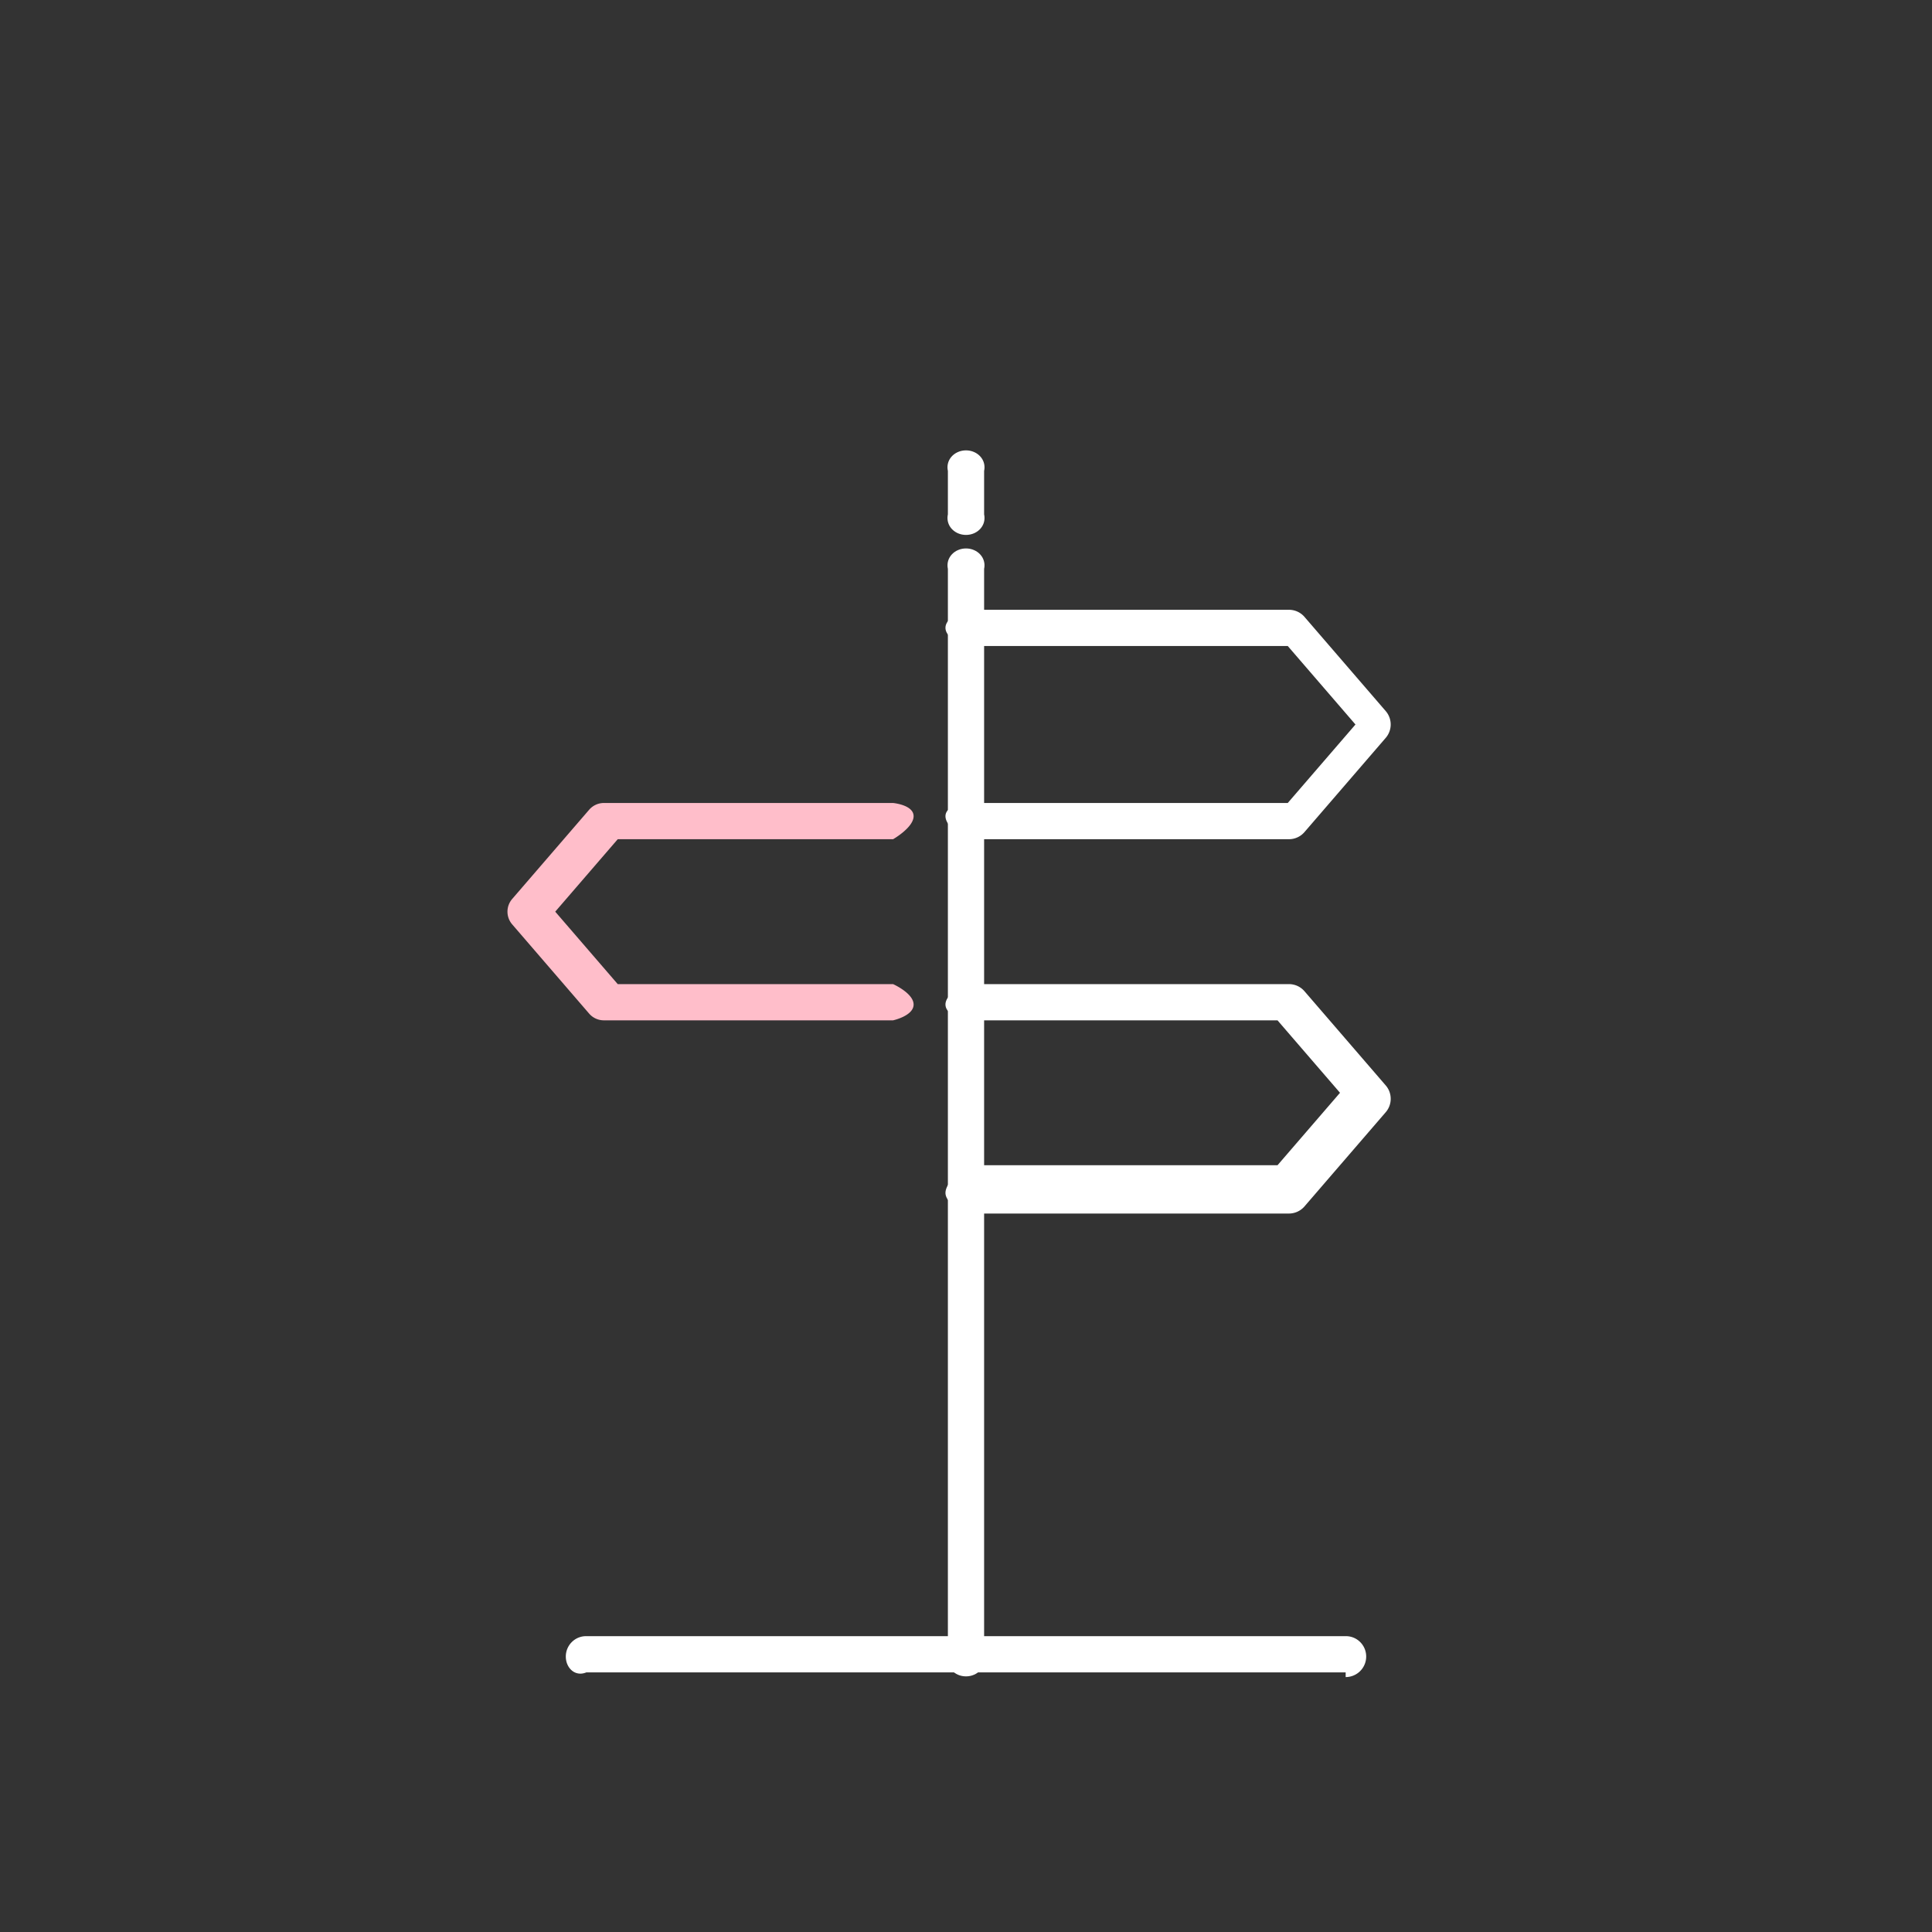
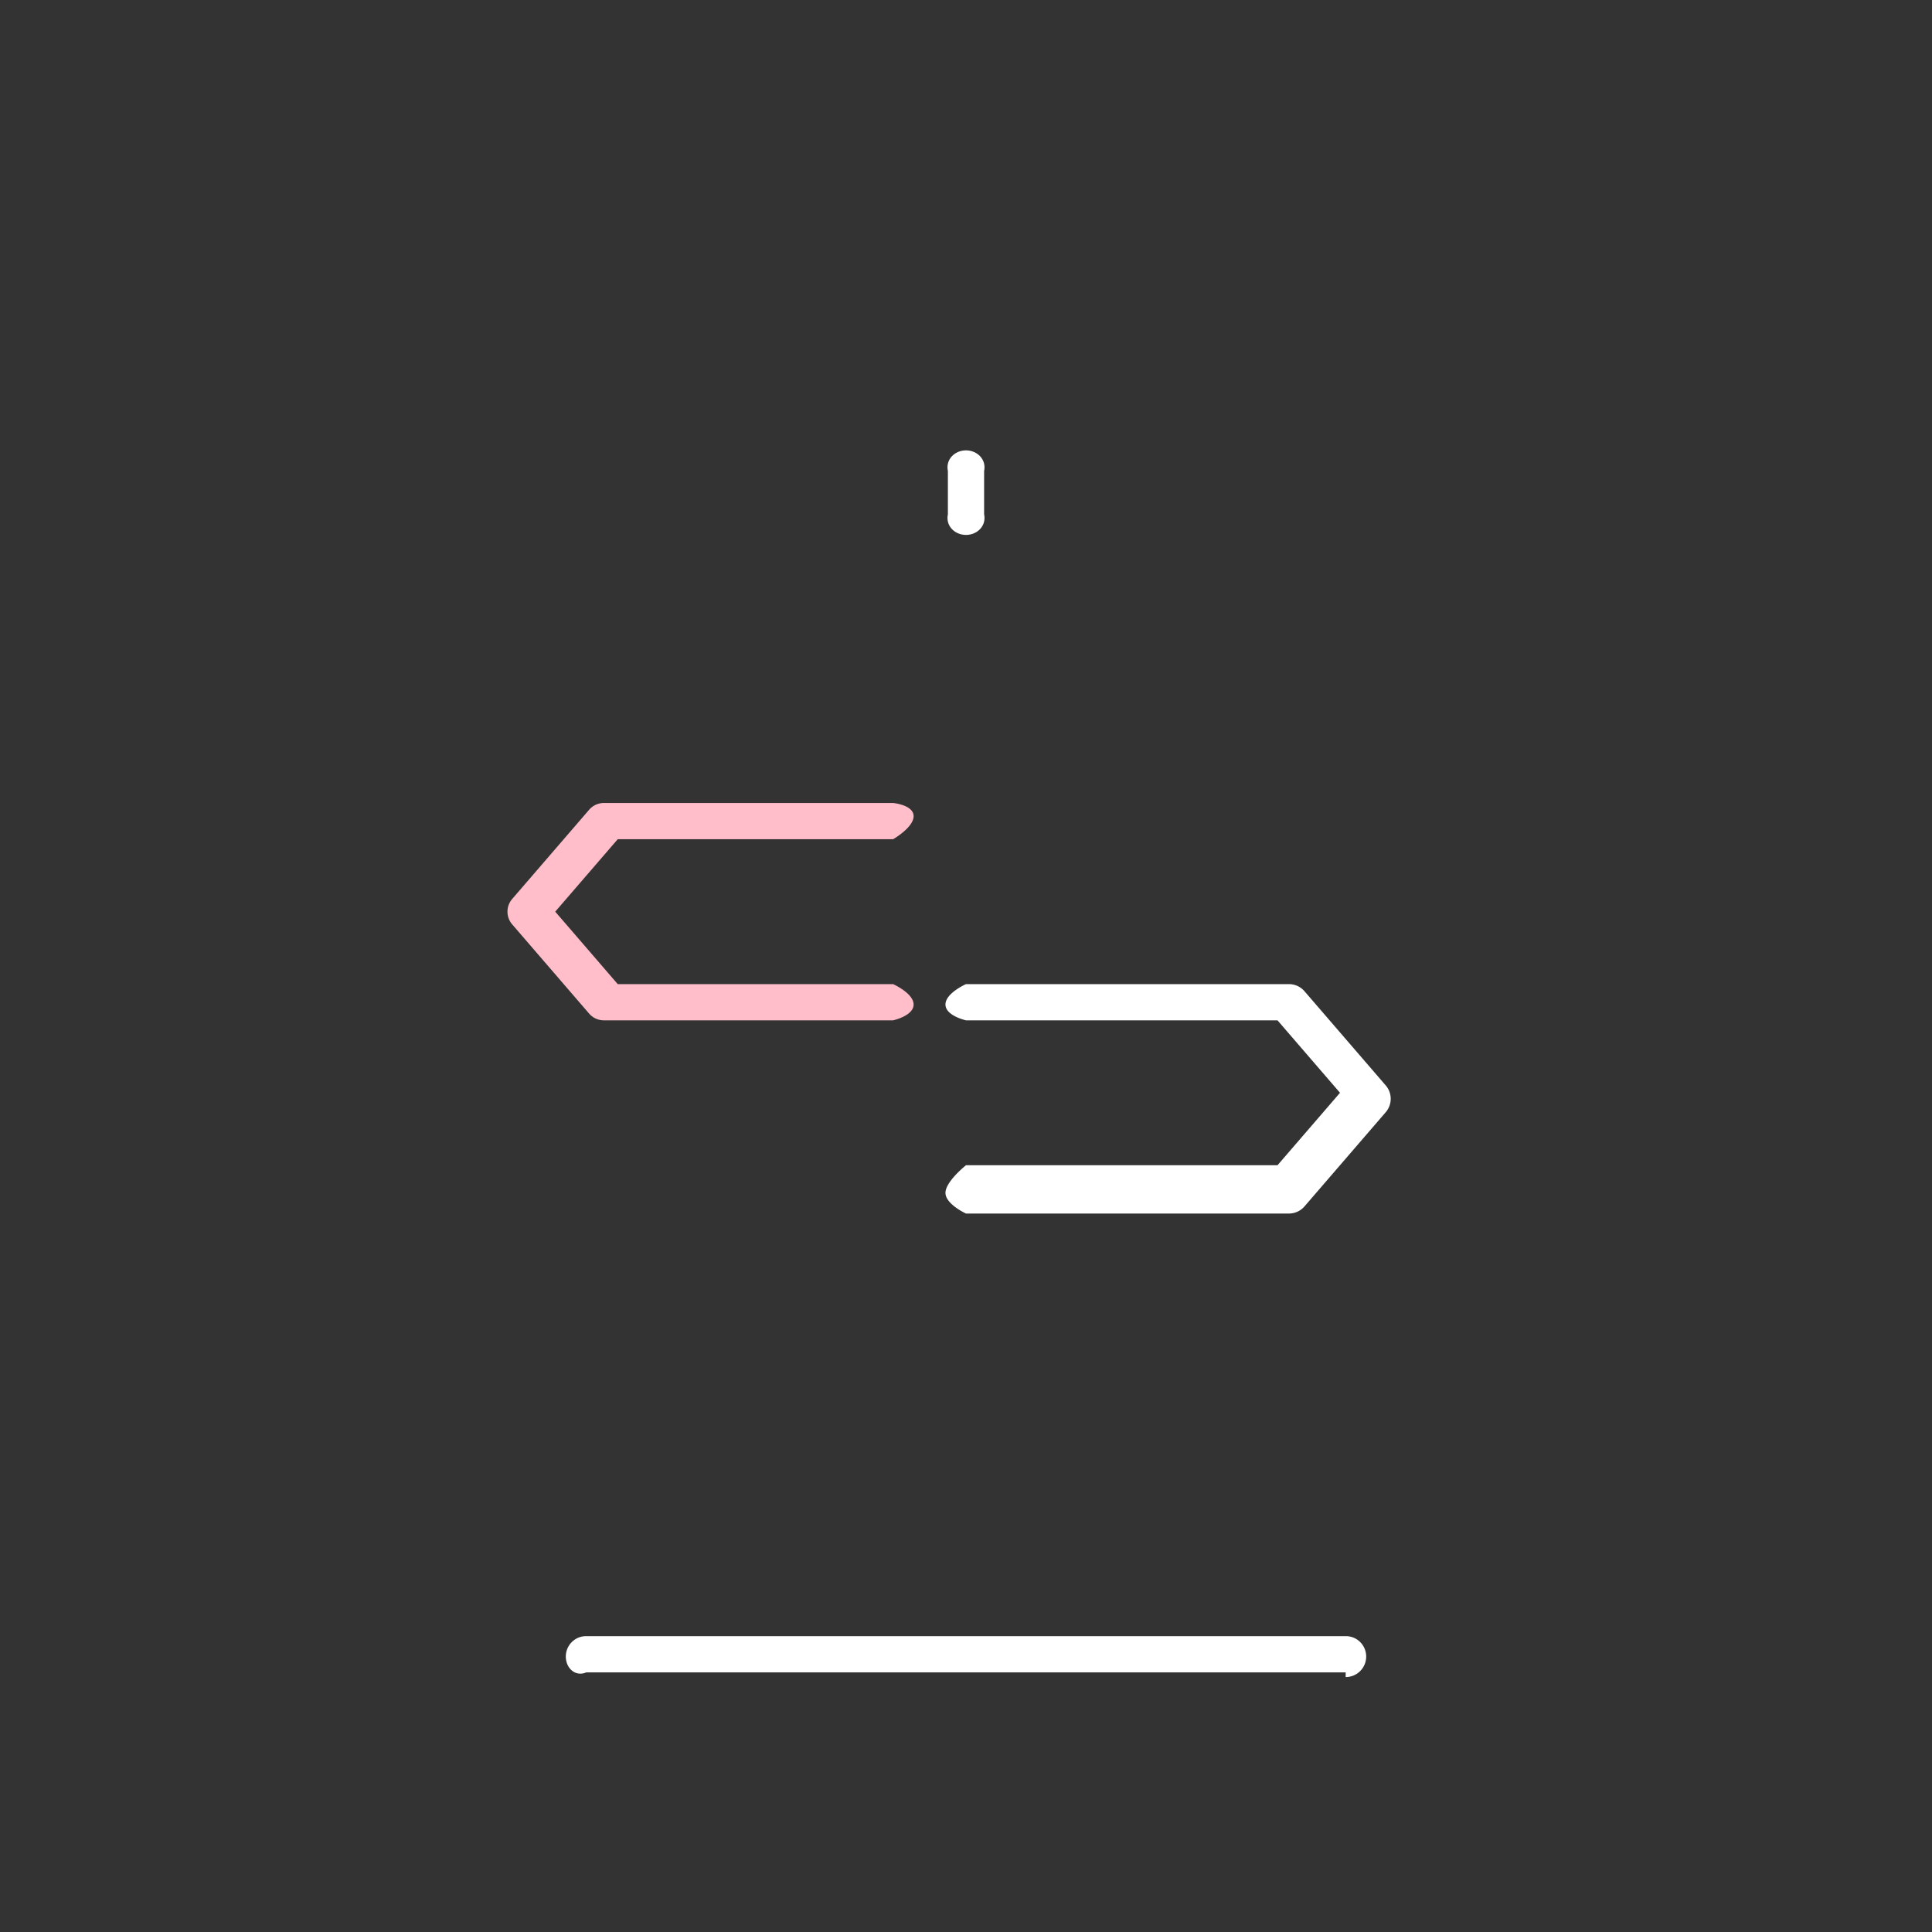
<svg xmlns="http://www.w3.org/2000/svg" viewBox="0 0 160 160">
  <rect x="0" y="0" width="160" height="160" fill="#333333" stroke="none" />
  <path fill="#fff" d="M111.442 138.5H48.558c-.939.388-1.7-.373-1.7-1.312 0-.939.761-1.7 1.7-1.688h62.884c.939-.012 1.7.75 1.7 1.688a1.7 1.7 0 0 1-1.7 1.7v-.388zM80 44.299c-.939 0-1.7-.761-1.5-1.7v-3.6c-.2-.939.561-1.7 1.5-1.7s1.7.761 1.5 1.7v3.6c.2.939-.561 1.7-1.5 1.7z" />
-   <path fill="#fff" d="M80 138.83c-.939 0-1.7-.761-1.5-1.7V47.12c-.2-.939.561-1.7 1.5-1.7s1.7.761 1.5 1.7v90.012c.199.938-.562 1.698-1.5 1.698z" />
-   <path fill="#fff" d="M106.746 69.5H80s-1.7-.967-1.7-1.906S80 66.5 80 66.5h-1.024 27.67l5.608-6.5-5.607-6.5H80s-1.7-.567-1.7-1.506c0-.939 1.7-1.494 1.7-1.494h26.748c.493 0 .962.215 1.284.588l6.727 7.8a1.7 1.7 0 0 1 0 2.22l-6.727 7.8a1.7 1.7 0 0 1-1.286.592z" />
  <path fill="#ffbeca" d="M73.96 84.5H50.01a1.61 1.61 0 0 1-1.22-.558l-6.373-7.39a1.61 1.61 0 0 1 0-2.103l6.375-7.39a1.61 1.61 0 0 1 1.218-.559h23.951s1.7.154 1.7 1.093-1.7 1.907-1.7 1.907H51.158l-5.176 6 5.176 6h22.803s1.7.754 1.7 1.693c-.001.939-1.701 1.307-1.701 1.307z" />
  <path fill="#fff" d="M106.746 100.5H80s-1.7-.774-1.7-1.713c0-.939 1.7-2.287 1.7-2.287h25.798l5.176-6-5.176-6H80s-1.7-.374-1.7-1.313S80 81.5 80 81.5h26.746a1.7 1.7 0 0 1 1.286.59l6.728 7.8c.55.637.55 1.581 0 2.219l-6.727 7.8a1.7 1.7 0 0 1-1.287.591z" />
</svg>